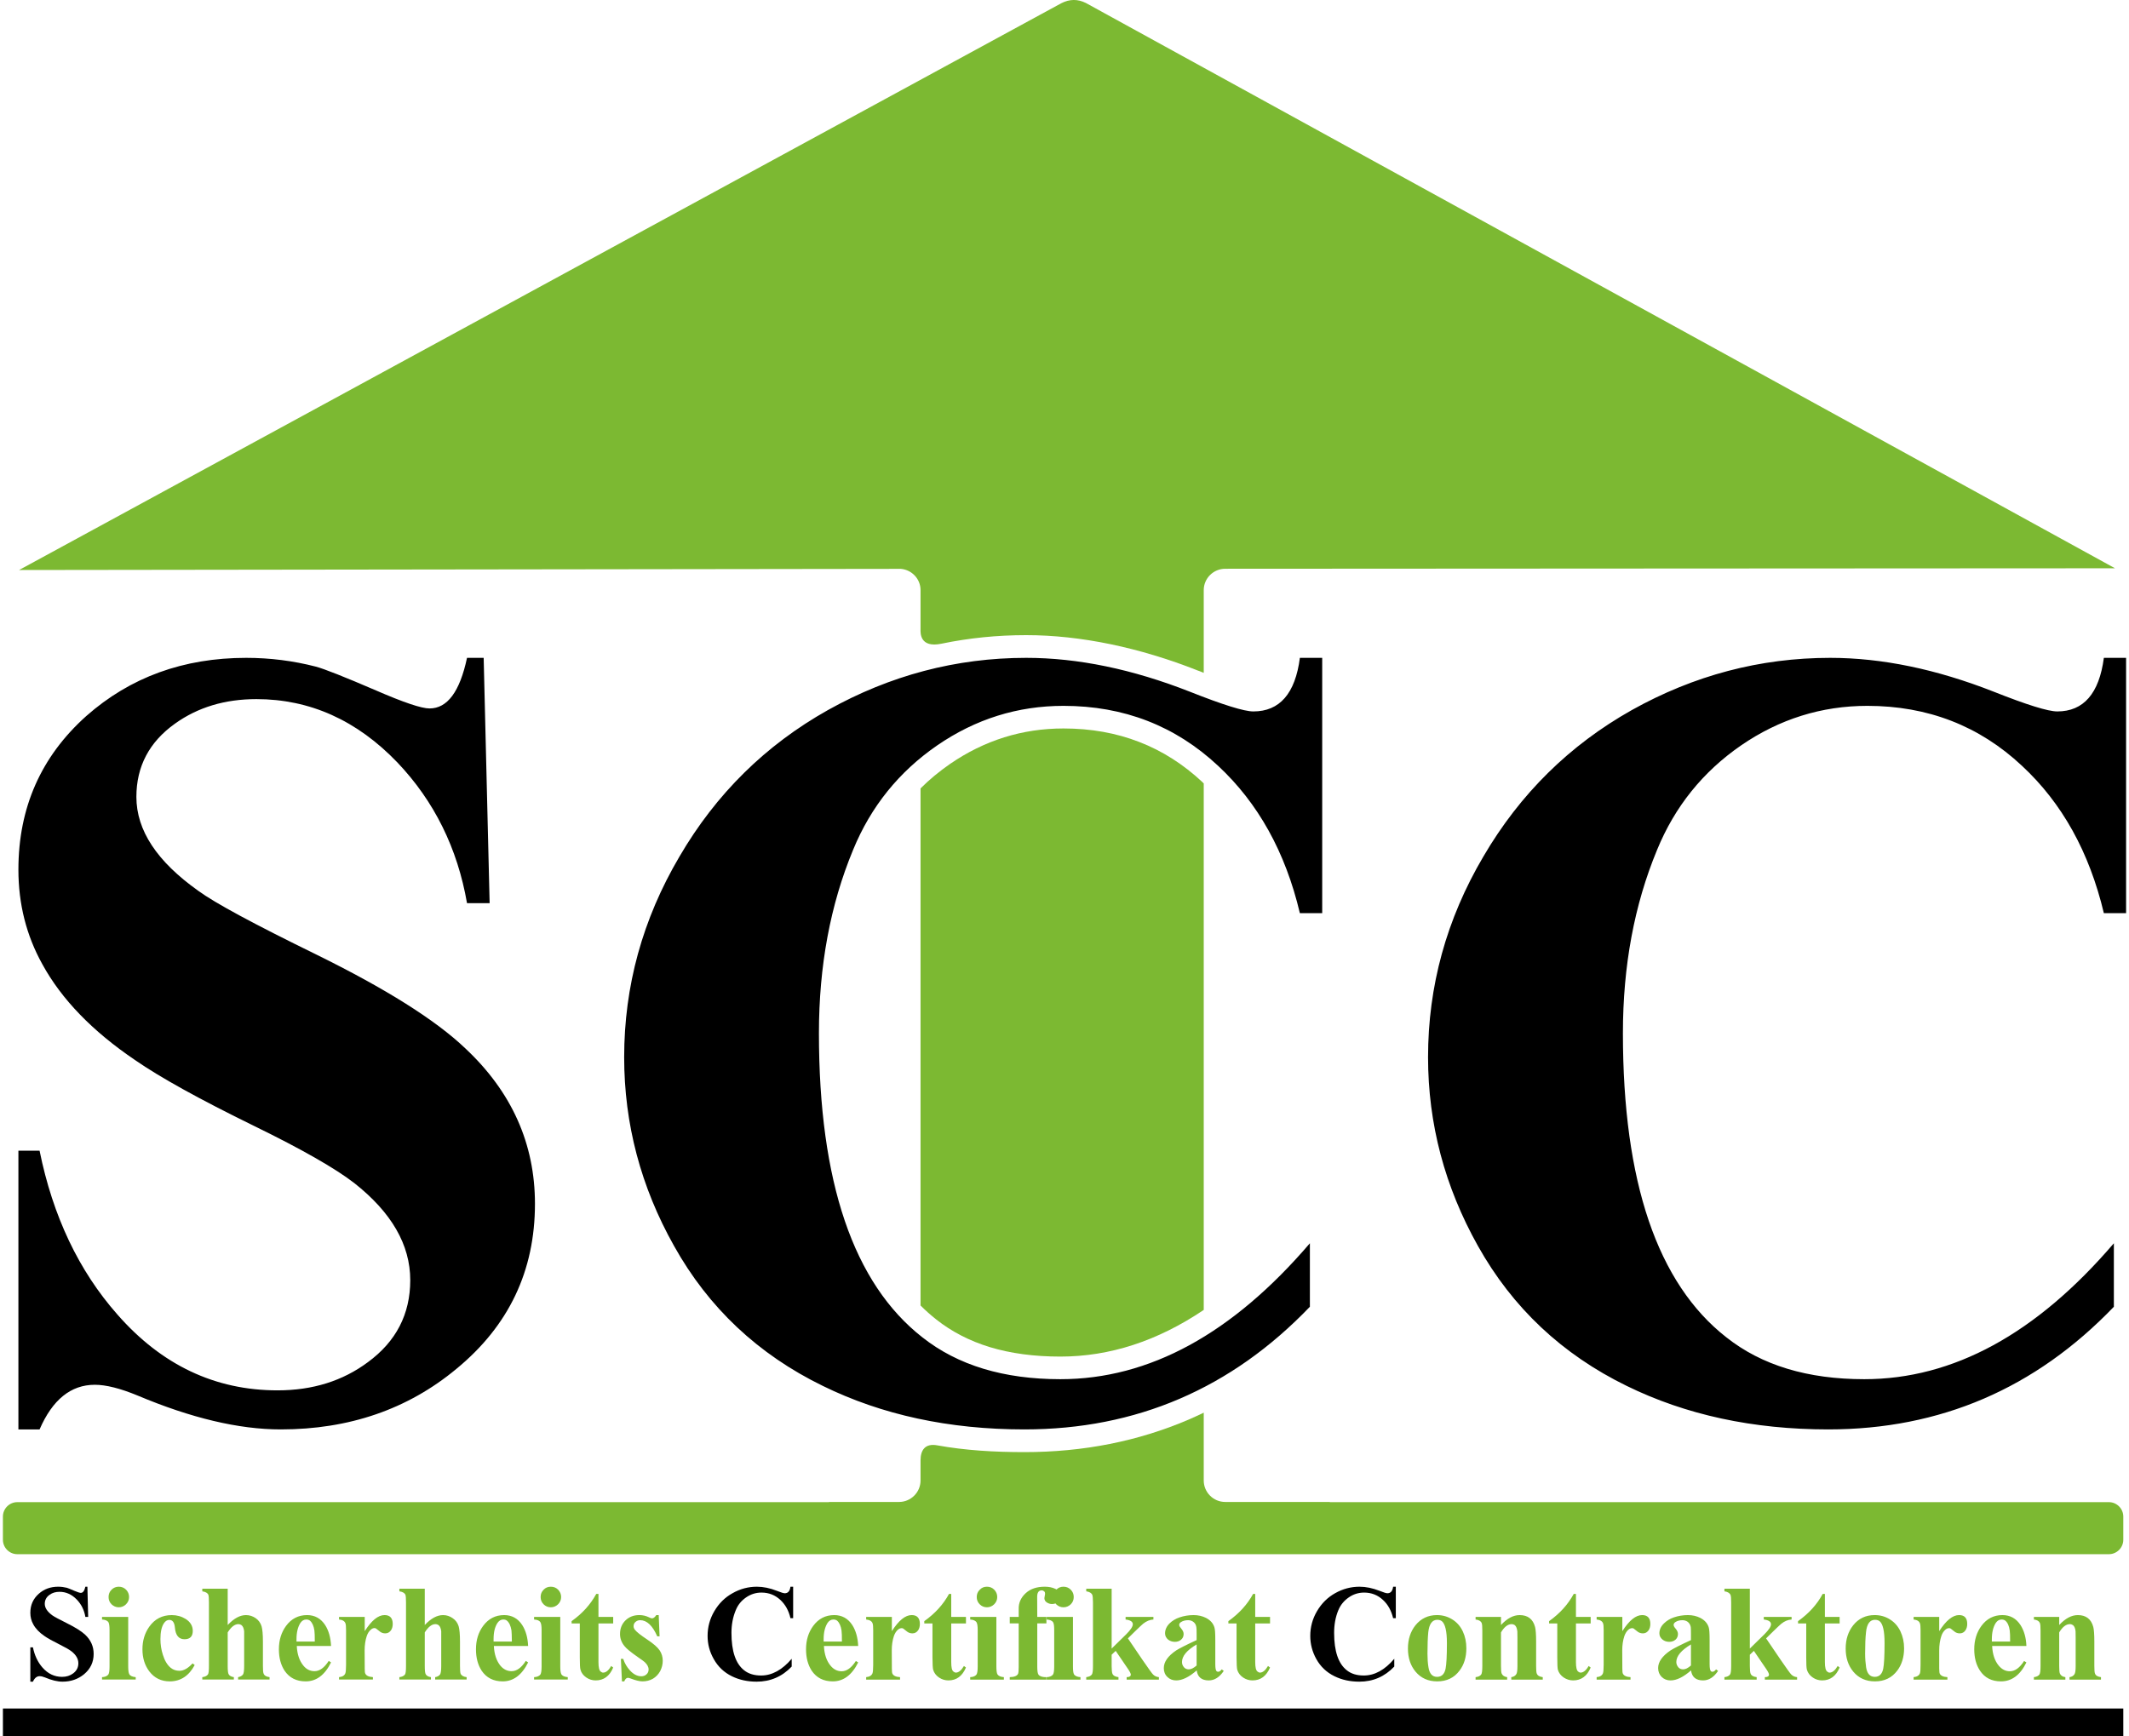
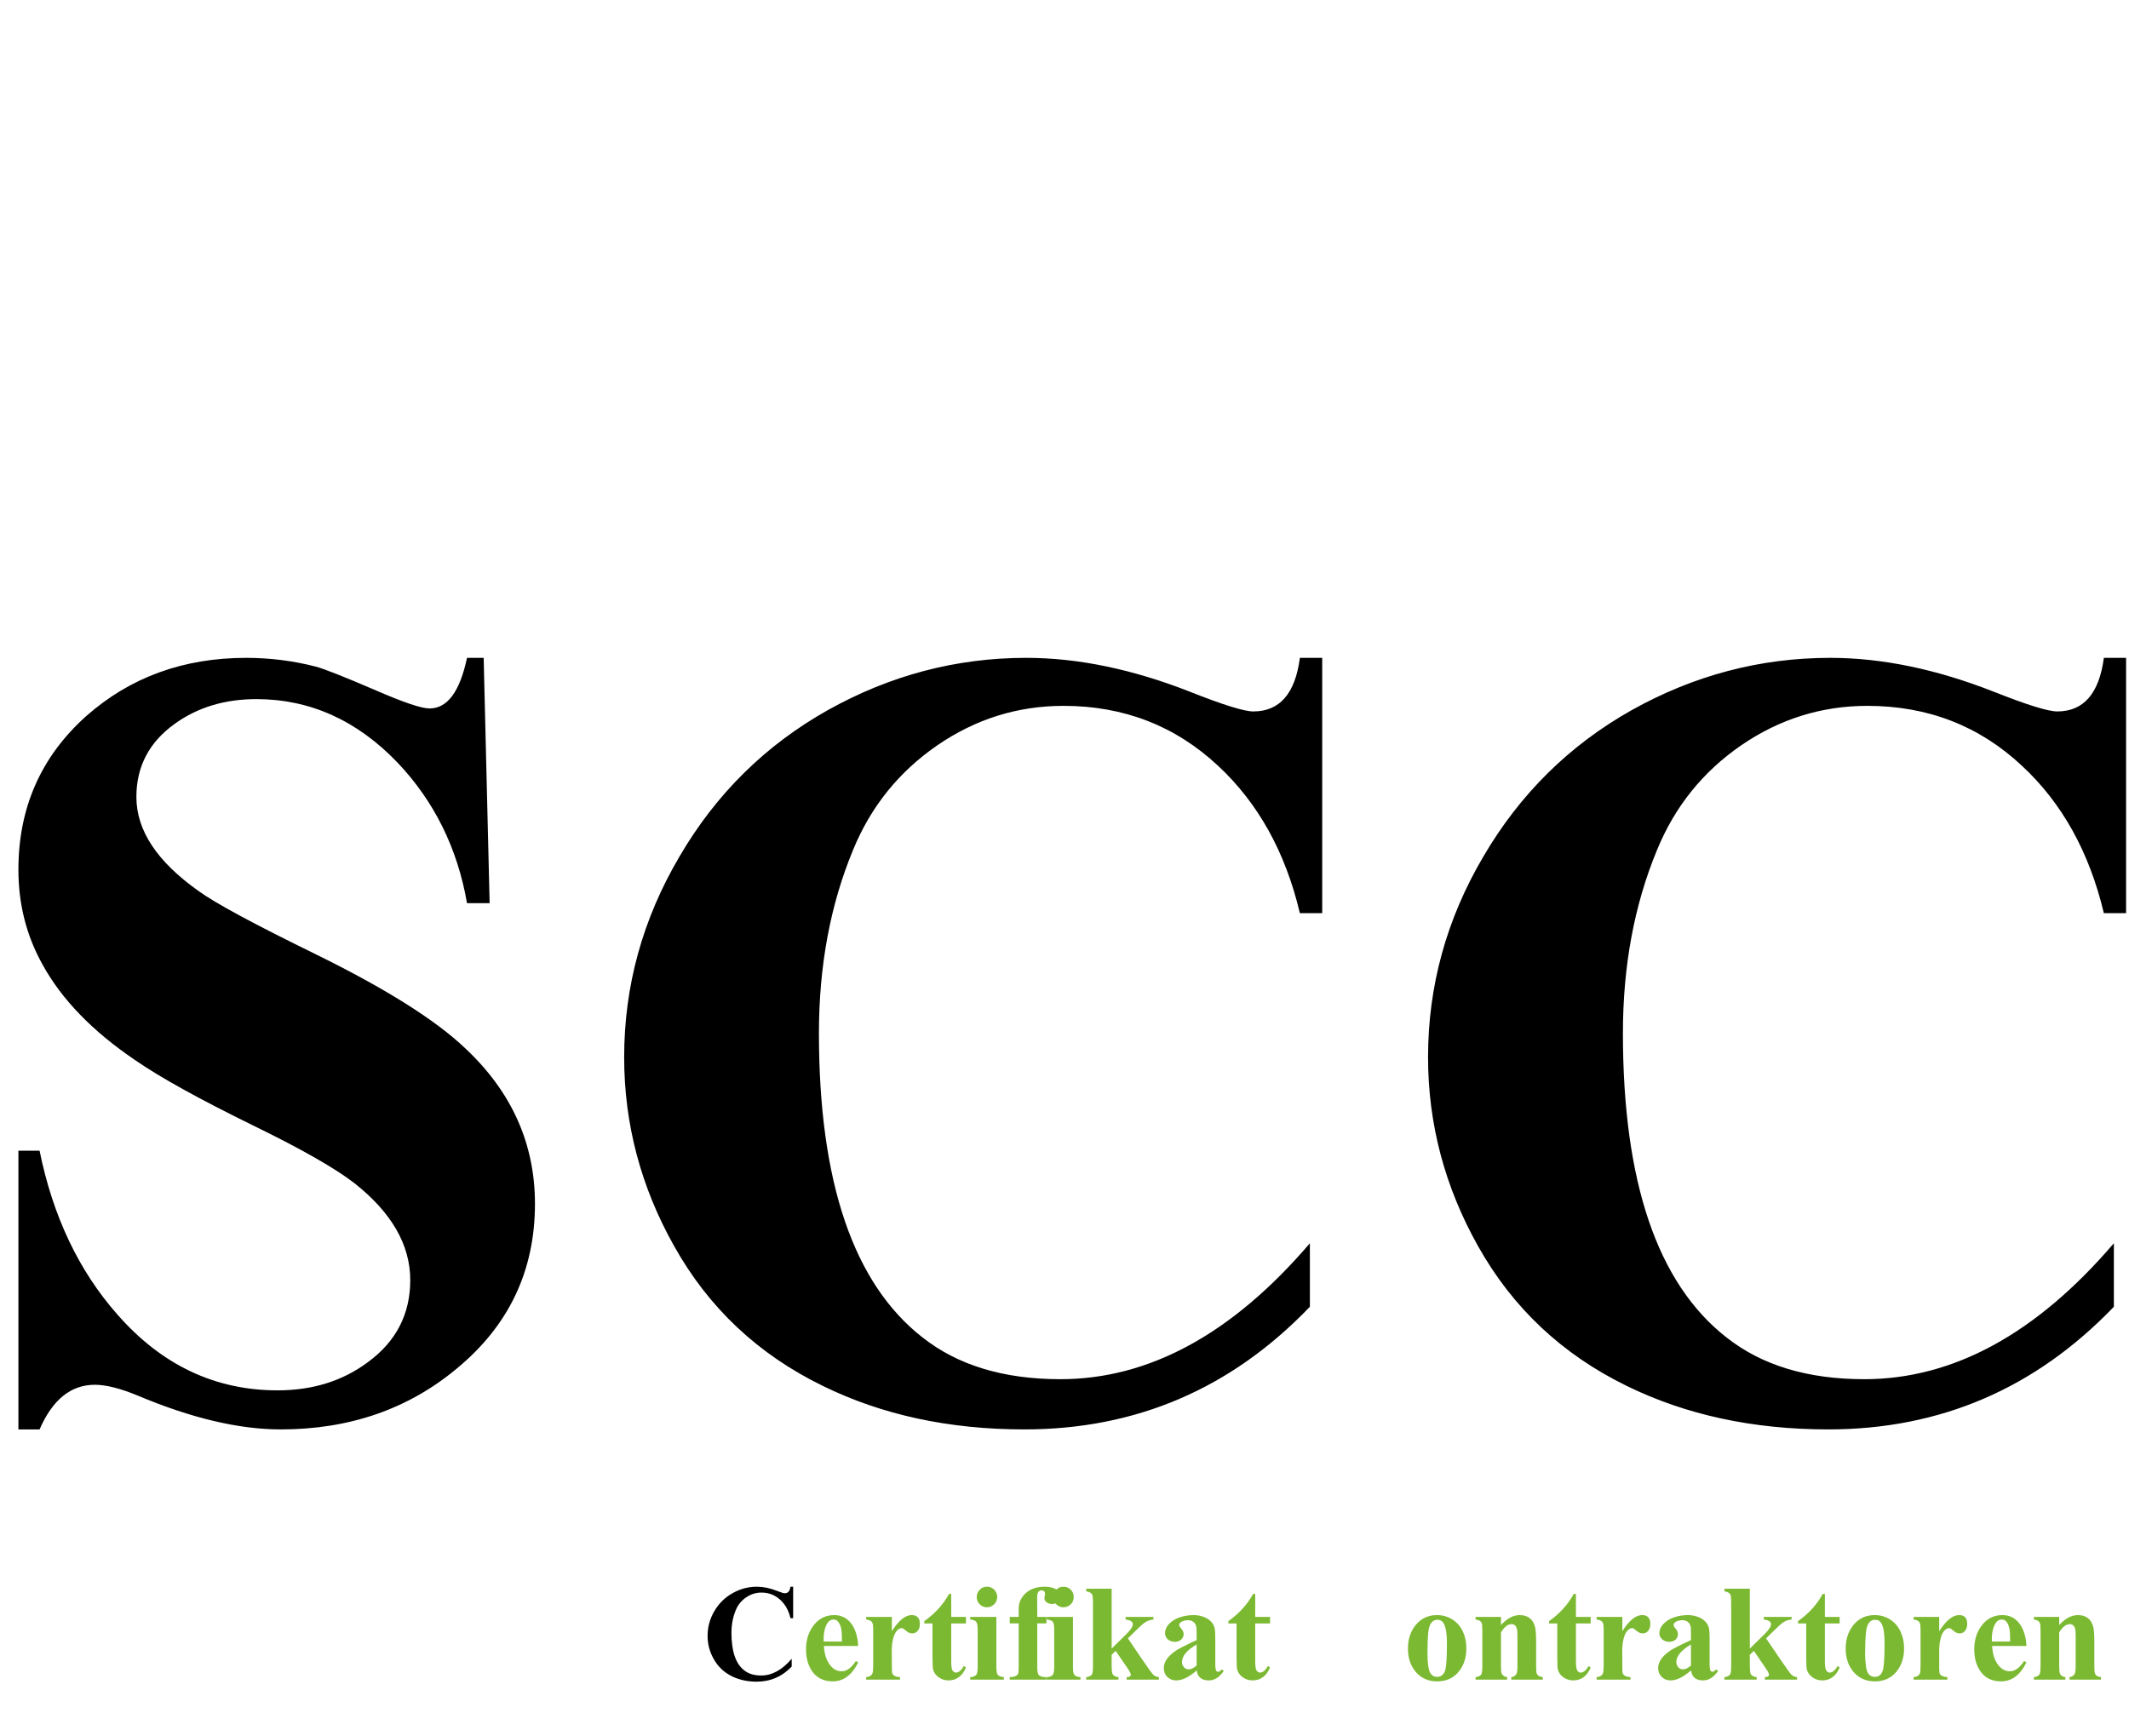
<svg xmlns="http://www.w3.org/2000/svg" xml:space="preserve" width="152px" height="124px" version="1.1" shape-rendering="geometricPrecision" text-rendering="geometricPrecision" image-rendering="optimizeQuality" fill-rule="evenodd" clip-rule="evenodd" viewBox="0 0 22.064 18.049">
  <g id="Ebene_x0020_1">
    <g id="_2924625886400">
-       <path fill="#7CB932" d="M0.15 16.155l21.735 0c0.083,0 0.15,-0.068 0.15,-0.15l0 -0.241c0,-0.082 -0.067,-0.15 -0.15,-0.15l-8.096 0 0 -0.002 -1.087 0c-0.123,0 -0.223,-0.1 -0.223,-0.223l0 -0.705c-0.052,0.025 -0.104,0.049 -0.157,0.072 -0.525,0.225 -1.094,0.338 -1.707,0.338 -0.313,0 -0.615,-0.018 -0.903,-0.07 -0.132,-0.025 -0.176,0.053 -0.176,0.156l0 0.209c0,0.123 -0.101,0.223 -0.223,0.223l-0.728 0 0 0.002 -8.435 0c-0.083,0 -0.15,0.068 -0.15,0.15l0 0.241c0,0.082 0.067,0.15 0.15,0.15zm12.329 -2.539l0 -5.473 -0.011 -0.01 0 -0.001c-0.2,-0.187 -0.419,-0.327 -0.66,-0.42 -0.239,-0.093 -0.501,-0.14 -0.786,-0.14 -0.429,0 -0.822,0.123 -1.18,0.369l0 0c-0.111,0.077 -0.214,0.162 -0.306,0.254l0 5.375c0.052,0.052 0.106,0.1 0.163,0.145l0.001 0.001c0.161,0.127 0.347,0.223 0.557,0.287 0.215,0.065 0.459,0.098 0.732,0.098 0.514,0 1.01,-0.162 1.49,-0.485zm0 -6.622l0 -0.86c0,-0.122 0.1,-0.222 0.223,-0.222 3.078,0 6.163,-0.005 9.247,-0.005l-10.695 -5.876c-0.084,-0.042 -0.169,-0.042 -0.256,0.003l-10.83 5.891 9.164 -0.012c0.114,0.01 0.204,0.105 0.204,0.221l0 0.407c-0.001,0.034 -0.01,0.197 0.217,0.15 0.288,-0.06 0.582,-0.089 0.881,-0.089 0.283,0 0.575,0.032 0.876,0.094 0.298,0.062 0.602,0.153 0.91,0.275l0.001 0c0.02,0.008 0.039,0.016 0.058,0.023z" />
      <g>
-         <path fill="black" fill-rule="nonzero" d="M0.943 17.191c0,0.086 -0.033,0.156 -0.1,0.212 -0.062,0.051 -0.137,0.077 -0.224,0.077 -0.053,0 -0.114,-0.015 -0.182,-0.044 -0.022,-0.009 -0.04,-0.013 -0.055,-0.013 -0.03,0 -0.053,0.019 -0.07,0.057l-0.027 0 0 -0.357 0.027 0c0.017,0.084 0.05,0.154 0.099,0.21 0.057,0.065 0.125,0.097 0.204,0.097 0.045,0 0.083,-0.012 0.115,-0.036 0.036,-0.027 0.054,-0.062 0.054,-0.105 0,-0.046 -0.024,-0.087 -0.071,-0.124 -0.024,-0.019 -0.067,-0.043 -0.127,-0.073 -0.07,-0.035 -0.121,-0.063 -0.152,-0.085 -0.055,-0.037 -0.094,-0.078 -0.118,-0.122 -0.021,-0.037 -0.031,-0.077 -0.031,-0.121 0,-0.08 0.029,-0.145 0.087,-0.197 0.056,-0.05 0.123,-0.074 0.203,-0.074 0.031,0 0.06,0.004 0.089,0.011 0.011,0.003 0.036,0.013 0.077,0.031 0.035,0.015 0.058,0.022 0.068,0.022 0.023,0 0.038,-0.021 0.048,-0.064l0.021 0 0.008 0.314 -0.029 0c-0.012,-0.071 -0.042,-0.131 -0.089,-0.18 -0.052,-0.054 -0.112,-0.081 -0.18,-0.081 -0.04,0 -0.074,0.01 -0.103,0.031 -0.033,0.023 -0.05,0.055 -0.05,0.094 0,0.042 0.027,0.082 0.079,0.12 0.021,0.015 0.072,0.042 0.15,0.081 0.089,0.044 0.152,0.084 0.191,0.12 0.059,0.056 0.088,0.122 0.088,0.199z" />
-         <path fill="#7CB932" fill-rule="nonzero" d="M1.311 16.6c0,0.03 -0.011,0.055 -0.032,0.076 -0.02,0.02 -0.046,0.031 -0.075,0.031 -0.029,0 -0.054,-0.011 -0.075,-0.031 -0.021,-0.021 -0.031,-0.046 -0.031,-0.076 0,-0.03 0.01,-0.055 0.031,-0.076 0.021,-0.021 0.046,-0.031 0.075,-0.031 0.03,0 0.055,0.01 0.076,0.031 0.02,0.021 0.031,0.046 0.031,0.076zm0.069 0.858l-0.35 0 0 -0.025c0.029,-0.001 0.05,-0.01 0.064,-0.025 0.009,-0.011 0.014,-0.039 0.014,-0.085l0 -0.38c0,-0.039 -0.004,-0.066 -0.01,-0.078 -0.011,-0.019 -0.033,-0.029 -0.068,-0.031l0 -0.027 0.272 0 0 0.516c0,0.04 0.004,0.066 0.011,0.079 0.01,0.018 0.032,0.028 0.067,0.031l0 0.025zm0.613 -0.151c-0.06,0.113 -0.147,0.17 -0.259,0.17 -0.088,0 -0.159,-0.034 -0.212,-0.103 -0.048,-0.063 -0.072,-0.14 -0.072,-0.231 0,-0.088 0.023,-0.166 0.07,-0.233 0.057,-0.081 0.135,-0.122 0.235,-0.122 0.053,0 0.102,0.014 0.144,0.04 0.049,0.031 0.074,0.073 0.074,0.124 0,0.058 -0.029,0.087 -0.086,0.087 -0.06,0 -0.093,-0.041 -0.1,-0.123 -0.005,-0.052 -0.024,-0.078 -0.058,-0.078 -0.022,0 -0.041,0.012 -0.056,0.035 -0.024,0.036 -0.036,0.091 -0.036,0.164 0,0.056 0.008,0.11 0.025,0.163 0.019,0.062 0.047,0.108 0.083,0.137 0.025,0.02 0.055,0.03 0.09,0.03 0.044,0 0.089,-0.026 0.136,-0.077l0.022 0.017zm0.778 0.151l-0.327 0 0 -0.025c0.023,-0.004 0.04,-0.013 0.051,-0.028 0.008,-0.012 0.012,-0.041 0.012,-0.088l0 -0.29c0,-0.041 0,-0.065 0,-0.071 -0.004,-0.03 -0.012,-0.051 -0.027,-0.063 -0.01,-0.007 -0.021,-0.011 -0.034,-0.011 -0.037,0 -0.074,0.029 -0.11,0.086l0 0.349c0,0.046 0.003,0.074 0.01,0.086 0.009,0.016 0.027,0.026 0.054,0.03l0 0.025 -0.328 0 0 -0.025c0.027,-0.003 0.046,-0.012 0.058,-0.027 0.008,-0.01 0.011,-0.04 0.011,-0.089l0 -0.66c0,-0.042 -0.002,-0.068 -0.006,-0.08 -0.009,-0.02 -0.03,-0.031 -0.063,-0.036l0 -0.027 0.264 0 0 0.377c0.065,-0.069 0.128,-0.103 0.19,-0.103 0.037,0 0.07,0.011 0.101,0.032 0.03,0.021 0.05,0.049 0.061,0.084 0.009,0.032 0.014,0.084 0.014,0.159l0 0.253c0,0.042 0.002,0.069 0.007,0.08 0.008,0.021 0.029,0.033 0.062,0.037l0 0.025zm0.639 -0.178c-0.065,0.131 -0.152,0.197 -0.264,0.197 -0.096,0 -0.169,-0.037 -0.219,-0.111 -0.039,-0.06 -0.059,-0.134 -0.059,-0.223 0,-0.094 0.025,-0.175 0.074,-0.242 0.055,-0.075 0.128,-0.113 0.219,-0.113 0.08,0 0.143,0.035 0.188,0.104 0.037,0.058 0.057,0.13 0.061,0.217l-0.356 0c0.004,0.086 0.027,0.154 0.069,0.205 0.031,0.038 0.07,0.057 0.115,0.057 0.053,0 0.102,-0.035 0.148,-0.107l0.024 0.016zm-0.169 -0.217c0,-0.055 -0.001,-0.093 -0.004,-0.115 -0.007,-0.048 -0.023,-0.082 -0.046,-0.102 -0.01,-0.008 -0.023,-0.012 -0.039,-0.012 -0.024,0 -0.044,0.012 -0.06,0.035 -0.027,0.042 -0.041,0.098 -0.041,0.17l0 0.024 0.19 0zm0.81 -0.183c0,0.026 -0.006,0.048 -0.018,0.066 -0.015,0.021 -0.034,0.032 -0.059,0.032 -0.022,0 -0.039,-0.006 -0.054,-0.017 -0.014,-0.011 -0.028,-0.022 -0.042,-0.033 -0.004,-0.003 -0.01,-0.005 -0.016,-0.005 -0.013,0 -0.026,0.005 -0.038,0.016 -0.019,0.016 -0.033,0.038 -0.043,0.067 -0.015,0.045 -0.022,0.095 -0.022,0.149l0.001 0.189c0,0.028 0.002,0.044 0.005,0.05 0.01,0.024 0.037,0.036 0.08,0.039l0 0.025 -0.352 0 0 -0.025c0.035,-0.003 0.057,-0.017 0.066,-0.041 0.004,-0.012 0.007,-0.041 0.007,-0.087l0 -0.359c0,-0.037 -0.002,-0.061 -0.006,-0.071 -0.008,-0.024 -0.031,-0.038 -0.067,-0.041l0 -0.027 0.267 0 0 0.148c0.071,-0.111 0.139,-0.167 0.206,-0.167 0.056,0 0.085,0.031 0.085,0.092zm0.768 0.578l-0.327 0 0 -0.025c0.023,-0.004 0.04,-0.013 0.051,-0.028 0.008,-0.012 0.012,-0.041 0.012,-0.088l0 -0.29c0,-0.041 0,-0.065 0,-0.071 -0.004,-0.03 -0.012,-0.051 -0.027,-0.063 -0.01,-0.007 -0.021,-0.011 -0.034,-0.011 -0.037,0 -0.074,0.029 -0.11,0.086l0 0.349c0,0.046 0.003,0.074 0.01,0.086 0.009,0.016 0.027,0.026 0.054,0.03l0 0.025 -0.328 0 0 -0.025c0.027,-0.003 0.046,-0.012 0.058,-0.027 0.008,-0.01 0.011,-0.04 0.011,-0.089l0 -0.66c0,-0.042 -0.002,-0.068 -0.006,-0.08 -0.009,-0.02 -0.03,-0.031 -0.063,-0.036l0 -0.027 0.264 0 0 0.377c0.065,-0.069 0.128,-0.103 0.19,-0.103 0.037,0 0.07,0.011 0.1,0.032 0.031,0.021 0.051,0.049 0.062,0.084 0.009,0.032 0.014,0.084 0.014,0.159l0 0.253c0,0.042 0.002,0.069 0.006,0.08 0.009,0.021 0.03,0.033 0.063,0.037l0 0.025zm0.639 -0.178c-0.065,0.131 -0.153,0.197 -0.264,0.197 -0.096,0 -0.169,-0.037 -0.219,-0.111 -0.039,-0.06 -0.059,-0.134 -0.059,-0.223 0,-0.094 0.025,-0.175 0.074,-0.242 0.055,-0.075 0.128,-0.113 0.219,-0.113 0.08,0 0.143,0.035 0.188,0.104 0.037,0.058 0.057,0.13 0.061,0.217l-0.356 0c0.004,0.086 0.027,0.154 0.068,0.205 0.032,0.038 0.071,0.057 0.116,0.057 0.053,0 0.102,-0.035 0.148,-0.107l0.024 0.016zm-0.169 -0.217c0,-0.055 -0.002,-0.093 -0.004,-0.115 -0.008,-0.048 -0.023,-0.082 -0.047,-0.102 -0.009,-0.008 -0.022,-0.012 -0.039,-0.012 -0.023,0 -0.043,0.012 -0.059,0.035 -0.028,0.042 -0.041,0.098 -0.041,0.17l0 0.024 0.19 0zm0.512 -0.463c0,0.03 -0.011,0.055 -0.032,0.076 -0.021,0.02 -0.046,0.031 -0.075,0.031 -0.03,0 -0.055,-0.011 -0.075,-0.031 -0.021,-0.021 -0.031,-0.046 -0.031,-0.076 0,-0.03 0.01,-0.055 0.031,-0.076 0.02,-0.021 0.045,-0.031 0.075,-0.031 0.03,0 0.055,0.01 0.076,0.031 0.02,0.021 0.031,0.046 0.031,0.076zm0.069 0.858l-0.35 0 0 -0.025c0.029,-0.001 0.05,-0.01 0.064,-0.025 0.009,-0.011 0.014,-0.039 0.014,-0.085l0 -0.38c0,-0.039 -0.004,-0.066 -0.011,-0.078 -0.01,-0.019 -0.032,-0.029 -0.067,-0.031l0 -0.027 0.272 0 0 0.516c0,0.04 0.004,0.066 0.011,0.079 0.01,0.018 0.032,0.028 0.067,0.031l0 0.025zm0.472 -0.125c-0.037,0.089 -0.098,0.134 -0.182,0.134 -0.035,0 -0.068,-0.01 -0.097,-0.03 -0.031,-0.021 -0.052,-0.048 -0.061,-0.082 -0.005,-0.016 -0.007,-0.059 -0.007,-0.128l0 -0.352 -0.085 0 0 -0.024c0.111,-0.079 0.196,-0.173 0.256,-0.283l0.023 0 0 0.239 0.153 0 0 0.068 -0.153 0 0 0.402c0,0.054 0.008,0.087 0.023,0.098 0.009,0.007 0.017,0.011 0.025,0.011 0.03,0 0.058,-0.023 0.084,-0.069l0.021 0.016zm0.515 -0.07c0,0.038 -0.009,0.073 -0.027,0.108 -0.019,0.034 -0.044,0.06 -0.076,0.079 -0.032,0.018 -0.068,0.027 -0.108,0.027 -0.03,0 -0.071,-0.01 -0.123,-0.03 -0.013,-0.005 -0.023,-0.007 -0.028,-0.007 -0.015,0 -0.028,0.012 -0.038,0.037l-0.024 0 -0.011 -0.234 0.024 0c0.015,0.046 0.039,0.086 0.069,0.119 0.037,0.041 0.077,0.062 0.119,0.062 0.021,0 0.039,-0.006 0.053,-0.019 0.015,-0.013 0.023,-0.03 0.023,-0.051 0,-0.027 -0.014,-0.053 -0.041,-0.078 -0.008,-0.007 -0.032,-0.025 -0.073,-0.053 -0.07,-0.049 -0.116,-0.086 -0.137,-0.113 -0.031,-0.038 -0.046,-0.08 -0.046,-0.125 0,-0.058 0.019,-0.105 0.057,-0.142 0.038,-0.037 0.086,-0.055 0.144,-0.055 0.036,0 0.069,0.008 0.102,0.024 0.013,0.007 0.023,0.01 0.03,0.01 0.014,0 0.029,-0.011 0.044,-0.034l0.025 0 0.009 0.221 -0.024 0c-0.049,-0.112 -0.108,-0.168 -0.178,-0.168 -0.018,0 -0.034,0.006 -0.048,0.018 -0.014,0.012 -0.02,0.027 -0.02,0.045 0,0.012 0.004,0.024 0.013,0.036 0.019,0.024 0.062,0.058 0.13,0.103 0.063,0.042 0.106,0.079 0.128,0.112 0.021,0.032 0.032,0.068 0.032,0.108z" />
-       </g>
+         </g>
      <g>
-         <path fill="black" fill-rule="nonzero" d="M14.475 16.82l-0.028 0c-0.019,-0.079 -0.053,-0.141 -0.105,-0.189 -0.054,-0.051 -0.12,-0.077 -0.196,-0.077 -0.059,0 -0.113,0.017 -0.161,0.051 -0.049,0.034 -0.085,0.078 -0.108,0.134 -0.029,0.07 -0.043,0.148 -0.043,0.234 0,0.191 0.044,0.32 0.132,0.389 0.045,0.036 0.103,0.054 0.176,0.054 0.113,0 0.219,-0.058 0.317,-0.174l0 0.081c-0.1,0.105 -0.221,0.157 -0.363,0.157 -0.096,0 -0.182,-0.019 -0.257,-0.056 -0.083,-0.04 -0.146,-0.1 -0.19,-0.179 -0.042,-0.075 -0.063,-0.156 -0.063,-0.241 0,-0.091 0.023,-0.177 0.07,-0.257 0.047,-0.08 0.11,-0.143 0.189,-0.187 0.08,-0.045 0.164,-0.067 0.253,-0.067 0.066,0 0.135,0.014 0.209,0.043 0.042,0.017 0.069,0.025 0.08,0.025 0.034,0 0.054,-0.022 0.06,-0.068l0.028 0 0 0.327z" />
        <path fill="#7CB932" fill-rule="nonzero" d="M15.208 17.133c0,0.092 -0.023,0.169 -0.07,0.231 -0.056,0.076 -0.134,0.113 -0.233,0.113 -0.094,0 -0.169,-0.034 -0.225,-0.101 -0.053,-0.064 -0.079,-0.144 -0.079,-0.24 0,-0.096 0.026,-0.176 0.078,-0.242 0.057,-0.07 0.131,-0.106 0.224,-0.106 0.058,0 0.111,0.015 0.159,0.045 0.048,0.03 0.084,0.071 0.109,0.124 0.025,0.053 0.037,0.112 0.037,0.176zm-0.202 -0.054c0,-0.124 -0.018,-0.2 -0.053,-0.228 -0.012,-0.009 -0.027,-0.014 -0.047,-0.014 -0.053,0 -0.085,0.044 -0.094,0.132 -0.005,0.053 -0.008,0.127 -0.008,0.22 0,0.051 0.003,0.097 0.01,0.14 0.01,0.067 0.04,0.101 0.089,0.101 0.048,0 0.077,-0.028 0.089,-0.084 0.009,-0.044 0.014,-0.133 0.014,-0.267zm0.996 0.38l-0.327 0 0 -0.026c0.024,-0.003 0.042,-0.014 0.052,-0.031 0.008,-0.011 0.012,-0.04 0.012,-0.086l0 -0.289c0,-0.04 -0.001,-0.064 -0.001,-0.07 -0.004,-0.031 -0.012,-0.052 -0.026,-0.064 -0.01,-0.007 -0.022,-0.011 -0.034,-0.011 -0.039,0 -0.076,0.029 -0.11,0.086l0 0.348c0,0.039 0.002,0.065 0.006,0.077 0.009,0.023 0.028,0.036 0.058,0.04l0 0.026 -0.328 0 0 -0.026c0.028,-0.003 0.047,-0.012 0.058,-0.027 0.008,-0.01 0.012,-0.04 0.012,-0.09l0 -0.367c0,-0.041 -0.002,-0.068 -0.007,-0.079 -0.009,-0.02 -0.029,-0.032 -0.063,-0.036l0 -0.027 0.264 0 0 0.084c0.064,-0.069 0.128,-0.103 0.194,-0.103 0.084,0 0.138,0.041 0.16,0.123 0.007,0.027 0.011,0.078 0.011,0.152l0 0.253c0,0.042 0.002,0.069 0.007,0.08 0.008,0.021 0.029,0.033 0.062,0.037l0 0.026zm0.498 -0.126c-0.037,0.089 -0.098,0.134 -0.182,0.134 -0.035,0 -0.068,-0.01 -0.098,-0.03 -0.031,-0.021 -0.051,-0.048 -0.061,-0.081 -0.004,-0.017 -0.006,-0.06 -0.006,-0.129l0 -0.352 -0.085 0 0 -0.024c0.111,-0.079 0.196,-0.173 0.256,-0.283l0.023 0 0 0.239 0.153 0 0 0.068 -0.153 0 0 0.402c0,0.054 0.008,0.087 0.023,0.098 0.009,0.007 0.017,0.011 0.024,0.011 0.03,0 0.059,-0.023 0.085,-0.069l0.021 0.016zm0.62 -0.453c0,0.026 -0.006,0.048 -0.018,0.066 -0.015,0.021 -0.034,0.032 -0.059,0.032 -0.021,0 -0.039,-0.006 -0.054,-0.017 -0.014,-0.011 -0.028,-0.022 -0.042,-0.033 -0.004,-0.003 -0.01,-0.004 -0.016,-0.004 -0.013,0 -0.026,0.005 -0.038,0.015 -0.019,0.016 -0.033,0.039 -0.043,0.067 -0.015,0.045 -0.022,0.095 -0.022,0.149l0.001 0.189c0,0.028 0.002,0.045 0.005,0.051 0.01,0.023 0.037,0.036 0.08,0.038l0 0.026 -0.352 0 0 -0.026c0.035,-0.003 0.057,-0.017 0.066,-0.041 0.004,-0.012 0.007,-0.041 0.007,-0.087l0 -0.359c0,-0.037 -0.002,-0.061 -0.006,-0.071 -0.008,-0.024 -0.031,-0.037 -0.067,-0.041l0 -0.027 0.267 0 0 0.148c0.071,-0.111 0.139,-0.167 0.206,-0.167 0.056,0 0.085,0.031 0.085,0.092zm0.704 0.488c-0.044,0.066 -0.096,0.099 -0.156,0.099 -0.074,0 -0.116,-0.035 -0.125,-0.104 -0.079,0.069 -0.15,0.104 -0.213,0.104 -0.037,0 -0.067,-0.012 -0.092,-0.036 -0.024,-0.024 -0.037,-0.055 -0.037,-0.092 0,-0.065 0.043,-0.126 0.129,-0.184 0.033,-0.021 0.103,-0.057 0.212,-0.107l0 -0.066c0,-0.039 -0.001,-0.062 -0.002,-0.07 -0.005,-0.026 -0.017,-0.044 -0.036,-0.057 -0.015,-0.009 -0.032,-0.014 -0.05,-0.014 -0.03,0 -0.055,0.007 -0.074,0.02 -0.012,0.008 -0.018,0.018 -0.018,0.029 0,0.01 0.006,0.022 0.019,0.037 0.017,0.019 0.026,0.039 0.026,0.057 0,0.025 -0.009,0.045 -0.026,0.06 -0.018,0.015 -0.04,0.022 -0.065,0.022 -0.026,0 -0.05,-0.008 -0.069,-0.023 -0.022,-0.018 -0.033,-0.039 -0.033,-0.065 0,-0.038 0.016,-0.074 0.049,-0.105 0.027,-0.026 0.06,-0.047 0.101,-0.061 0.047,-0.016 0.096,-0.024 0.147,-0.024 0.047,0 0.09,0.01 0.128,0.029 0.044,0.023 0.073,0.054 0.087,0.096 0.007,0.019 0.01,0.063 0.01,0.134l0 0.252c0,0.041 0.005,0.065 0.014,0.073 0.005,0.003 0.01,0.005 0.016,0.005 0.012,0 0.024,-0.008 0.037,-0.025l0.021 0.016zm-0.282 -0.056l0 -0.219c-0.101,0.061 -0.152,0.121 -0.152,0.183 0,0.021 0.008,0.04 0.023,0.057 0.011,0.012 0.028,0.019 0.048,0.019 0.024,0 0.05,-0.013 0.081,-0.04zm1.103 0.147l-0.335 0 0 -0.026c0.029,0 0.043,-0.009 0.043,-0.027 0,-0.01 -0.01,-0.03 -0.029,-0.058l-0.128 -0.188 -0.042 0.04 0 0.117c0,0.042 0.003,0.068 0.008,0.08 0.008,0.02 0.029,0.032 0.063,0.036l0 0.026 -0.335 0 0 -0.026c0.028,-0.003 0.047,-0.012 0.058,-0.027 0.008,-0.01 0.012,-0.04 0.012,-0.089l0 -0.66c0,-0.042 -0.002,-0.068 -0.007,-0.079 -0.009,-0.02 -0.03,-0.032 -0.063,-0.037l0 -0.027 0.264 0 0 0.622 0.151 -0.148c0.046,-0.046 0.069,-0.08 0.069,-0.105 0,-0.026 -0.025,-0.043 -0.075,-0.049l0 -0.027 0.289 0 0 0.027c-0.036,0.002 -0.072,0.016 -0.107,0.044 -0.011,0.009 -0.04,0.036 -0.087,0.082l-0.071 0.07 0.152 0.224c0.063,0.091 0.099,0.142 0.11,0.152 0.016,0.016 0.036,0.025 0.06,0.027l0 0.026zm0.442 -0.126c-0.037,0.089 -0.098,0.134 -0.182,0.134 -0.035,0 -0.068,-0.01 -0.097,-0.03 -0.031,-0.021 -0.051,-0.048 -0.061,-0.081 -0.005,-0.017 -0.007,-0.06 -0.007,-0.129l0 -0.352 -0.085 0 0 -0.024c0.111,-0.079 0.197,-0.173 0.256,-0.283l0.023 0 0 0.239 0.153 0 0 0.068 -0.153 0 0 0.402c0,0.054 0.008,0.087 0.024,0.098 0.008,0.007 0.016,0.011 0.024,0.011 0.03,0 0.058,-0.023 0.085,-0.069l0.02 0.016zm0.67 -0.2c0,0.092 -0.024,0.169 -0.07,0.231 -0.057,0.076 -0.134,0.113 -0.233,0.113 -0.094,0 -0.169,-0.034 -0.225,-0.101 -0.053,-0.064 -0.079,-0.144 -0.079,-0.24 0,-0.096 0.026,-0.176 0.078,-0.242 0.056,-0.07 0.13,-0.106 0.223,-0.106 0.059,0 0.112,0.015 0.159,0.045 0.048,0.03 0.084,0.071 0.109,0.124 0.025,0.053 0.038,0.112 0.038,0.176zm-0.203 -0.054c0,-0.124 -0.017,-0.2 -0.052,-0.228 -0.012,-0.009 -0.028,-0.014 -0.048,-0.014 -0.053,0 -0.085,0.044 -0.093,0.132 -0.006,0.053 -0.009,0.127 -0.009,0.22 0,0.051 0.004,0.097 0.01,0.14 0.01,0.067 0.04,0.101 0.09,0.101 0.047,0 0.076,-0.028 0.088,-0.084 0.009,-0.044 0.014,-0.133 0.014,-0.267zm0.859 -0.199c0,0.026 -0.006,0.048 -0.018,0.066 -0.014,0.021 -0.034,0.032 -0.059,0.032 -0.021,0 -0.039,-0.006 -0.053,-0.017 -0.014,-0.011 -0.029,-0.022 -0.042,-0.033 -0.005,-0.003 -0.01,-0.004 -0.016,-0.004 -0.014,0 -0.026,0.005 -0.038,0.015 -0.019,0.016 -0.034,0.039 -0.043,0.067 -0.015,0.045 -0.022,0.095 -0.022,0.149l0 0.189c0.001,0.028 0.002,0.045 0.005,0.051 0.01,0.023 0.037,0.036 0.08,0.038l0 0.026 -0.351 0 0 -0.026c0.035,-0.003 0.057,-0.017 0.066,-0.041 0.004,-0.012 0.006,-0.041 0.006,-0.087l0 -0.359c0,-0.037 -0.002,-0.061 -0.006,-0.071 -0.008,-0.024 -0.03,-0.037 -0.066,-0.041l0 -0.027 0.266 0 0 0.148c0.071,-0.111 0.14,-0.167 0.206,-0.167 0.057,0 0.085,0.031 0.085,0.092zm0.615 0.4c-0.064,0.131 -0.152,0.197 -0.264,0.197 -0.096,0 -0.169,-0.037 -0.218,-0.111 -0.04,-0.06 -0.06,-0.134 -0.06,-0.223 0,-0.094 0.025,-0.175 0.074,-0.242 0.055,-0.075 0.128,-0.113 0.219,-0.113 0.081,0 0.143,0.035 0.188,0.104 0.037,0.058 0.058,0.131 0.061,0.217l-0.356 0c0.004,0.086 0.027,0.155 0.069,0.205 0.032,0.038 0.07,0.058 0.115,0.058 0.053,0 0.103,-0.036 0.148,-0.107l0.024 0.015zm-0.169 -0.217c0,-0.055 -0.001,-0.093 -0.004,-0.114 -0.007,-0.049 -0.022,-0.083 -0.046,-0.103 -0.01,-0.008 -0.023,-0.012 -0.039,-0.012 -0.024,0 -0.044,0.012 -0.06,0.035 -0.027,0.042 -0.041,0.099 -0.041,0.17l0 0.024 0.19 0zm0.944 0.396l-0.327 0 0 -0.026c0.024,-0.003 0.042,-0.014 0.052,-0.031 0.008,-0.011 0.012,-0.04 0.012,-0.086l0 -0.289c0,-0.04 -0.001,-0.064 -0.001,-0.07 -0.003,-0.031 -0.012,-0.052 -0.026,-0.064 -0.01,-0.007 -0.021,-0.011 -0.033,-0.011 -0.04,0 -0.077,0.029 -0.111,0.086l0 0.348c0,0.039 0.002,0.065 0.006,0.077 0.009,0.023 0.028,0.036 0.058,0.04l0 0.026 -0.327 0 0 -0.026c0.027,-0.003 0.046,-0.012 0.057,-0.027 0.008,-0.01 0.012,-0.04 0.012,-0.09l0 -0.367c0,-0.041 -0.002,-0.068 -0.007,-0.079 -0.009,-0.02 -0.029,-0.032 -0.062,-0.036l0 -0.027 0.263 0 0 0.084c0.064,-0.069 0.128,-0.103 0.194,-0.103 0.084,0 0.138,0.041 0.16,0.123 0.007,0.027 0.011,0.078 0.011,0.152l0 0.253c0,0.042 0.002,0.069 0.007,0.08 0.008,0.021 0.029,0.033 0.062,0.037l0 0.026z" />
      </g>
      <g>
        <path fill="black" fill-rule="nonzero" d="M8.212 16.82l-0.028 0c-0.018,-0.079 -0.053,-0.141 -0.104,-0.189 -0.055,-0.051 -0.12,-0.077 -0.197,-0.077 -0.059,0 -0.112,0.017 -0.161,0.051 -0.049,0.034 -0.085,0.078 -0.107,0.134 -0.029,0.07 -0.044,0.148 -0.044,0.234 0,0.191 0.044,0.32 0.132,0.389 0.045,0.036 0.104,0.054 0.176,0.054 0.113,0 0.219,-0.058 0.318,-0.174l0 0.081c-0.1,0.105 -0.222,0.157 -0.364,0.157 -0.096,0 -0.182,-0.019 -0.257,-0.056 -0.082,-0.04 -0.145,-0.1 -0.189,-0.179 -0.043,-0.075 -0.064,-0.156 -0.064,-0.241 0,-0.091 0.023,-0.177 0.07,-0.257 0.047,-0.08 0.11,-0.143 0.19,-0.187 0.079,-0.045 0.163,-0.067 0.252,-0.067 0.066,0 0.136,0.014 0.209,0.043 0.042,0.017 0.069,0.025 0.081,0.025 0.033,0 0.053,-0.022 0.059,-0.068l0.028 0 0 0.327z" />
        <path fill="#7CB932" fill-rule="nonzero" d="M8.888 17.28c-0.065,0.131 -0.153,0.197 -0.264,0.197 -0.096,0 -0.169,-0.037 -0.219,-0.111 -0.039,-0.06 -0.059,-0.134 -0.059,-0.223 0,-0.094 0.025,-0.175 0.074,-0.242 0.055,-0.075 0.128,-0.113 0.219,-0.113 0.08,0 0.143,0.035 0.188,0.104 0.037,0.058 0.057,0.131 0.061,0.217l-0.356 0c0.004,0.086 0.027,0.155 0.069,0.205 0.031,0.038 0.07,0.058 0.115,0.058 0.053,0 0.102,-0.036 0.148,-0.107l0.024 0.015zm-0.169 -0.217c0,-0.055 -0.001,-0.093 -0.004,-0.114 -0.007,-0.049 -0.023,-0.083 -0.046,-0.103 -0.01,-0.008 -0.023,-0.012 -0.039,-0.012 -0.024,0 -0.044,0.012 -0.06,0.035 -0.027,0.042 -0.041,0.099 -0.041,0.17l0 0.024 0.19 0zm0.81 -0.183c0,0.026 -0.006,0.048 -0.018,0.066 -0.015,0.021 -0.034,0.032 -0.059,0.032 -0.021,0 -0.039,-0.006 -0.054,-0.017 -0.014,-0.011 -0.028,-0.022 -0.042,-0.033 -0.004,-0.003 -0.01,-0.004 -0.016,-0.004 -0.013,0 -0.026,0.005 -0.038,0.015 -0.019,0.016 -0.033,0.039 -0.043,0.067 -0.015,0.045 -0.022,0.095 -0.022,0.149l0.001 0.189c0,0.028 0.002,0.045 0.005,0.051 0.01,0.023 0.037,0.036 0.08,0.038l0 0.026 -0.352 0 0 -0.026c0.035,-0.003 0.057,-0.017 0.066,-0.041 0.004,-0.012 0.007,-0.041 0.007,-0.087l0 -0.359c0,-0.037 -0.002,-0.061 -0.006,-0.071 -0.008,-0.024 -0.031,-0.037 -0.067,-0.041l0 -0.027 0.267 0 0 0.148c0.071,-0.111 0.139,-0.167 0.206,-0.167 0.056,0 0.085,0.031 0.085,0.092zm0.479 0.453c-0.038,0.089 -0.098,0.134 -0.182,0.134 -0.036,0 -0.068,-0.01 -0.098,-0.03 -0.031,-0.021 -0.051,-0.048 -0.061,-0.081 -0.004,-0.017 -0.007,-0.06 -0.007,-0.129l0 -0.352 -0.085 0 0 -0.024c0.111,-0.079 0.197,-0.173 0.257,-0.283l0.023 0 0 0.239 0.153 0 0 0.068 -0.153 0 0 0.402c0,0.054 0.007,0.087 0.023,0.098 0.009,0.007 0.017,0.011 0.024,0.011 0.03,0 0.058,-0.023 0.085,-0.069l0.021 0.016zm0.325 -0.733c0,0.03 -0.011,0.055 -0.032,0.076 -0.021,0.02 -0.046,0.031 -0.075,0.031 -0.03,0 -0.055,-0.011 -0.075,-0.031 -0.021,-0.021 -0.031,-0.046 -0.031,-0.076 0,-0.029 0.01,-0.055 0.031,-0.075 0.02,-0.022 0.045,-0.032 0.075,-0.032 0.03,0 0.055,0.01 0.076,0.031 0.02,0.021 0.031,0.046 0.031,0.076zm0.069 0.859l-0.35 0 0 -0.026c0.029,-0.001 0.05,-0.009 0.064,-0.025 0.009,-0.011 0.014,-0.039 0.014,-0.085l0 -0.379c0,-0.04 -0.004,-0.066 -0.011,-0.079 -0.01,-0.018 -0.033,-0.029 -0.067,-0.031l0 -0.027 0.272 0 0 0.516c0,0.04 0.004,0.066 0.01,0.079 0.011,0.018 0.033,0.029 0.068,0.031l0 0.026zm0.593 -0.863c0,0.024 -0.01,0.043 -0.03,0.057 -0.018,0.013 -0.039,0.02 -0.064,0.02 -0.019,0 -0.036,-0.006 -0.052,-0.016 -0.017,-0.011 -0.026,-0.026 -0.026,-0.045 0,-0.005 0.002,-0.014 0.004,-0.026 0.002,-0.008 0.003,-0.016 0.003,-0.022 0,-0.01 -0.003,-0.017 -0.008,-0.022 -0.008,-0.007 -0.017,-0.011 -0.027,-0.011 -0.032,0 -0.048,0.024 -0.047,0.071l0.001 0.205 0.095 0 0 0.067 -0.095 0 0 0.453c0,0.044 0.005,0.071 0.014,0.082 0.015,0.017 0.042,0.025 0.081,0.024l0 0.026 -0.381 0 0 -0.026c0.048,-0.001 0.077,-0.013 0.087,-0.036 0.004,-0.012 0.006,-0.035 0.006,-0.07l0 -0.453 -0.093 0 0 -0.067 0.093 0 0 -0.048 0 -0.033c-0.002,-0.065 0.023,-0.12 0.073,-0.166 0.049,-0.045 0.115,-0.067 0.198,-0.067 0.041,0 0.076,0.007 0.107,0.021 0.04,0.018 0.061,0.045 0.061,0.082zm0.133 0.004c0,0.03 -0.01,0.055 -0.031,0.076 -0.021,0.02 -0.046,0.031 -0.076,0.031 -0.029,0 -0.054,-0.011 -0.075,-0.031 -0.02,-0.021 -0.031,-0.046 -0.031,-0.076 0,-0.029 0.011,-0.055 0.031,-0.075 0.021,-0.022 0.046,-0.032 0.075,-0.032 0.03,0 0.055,0.01 0.076,0.031 0.021,0.021 0.031,0.046 0.031,0.076zm0.07 0.859l-0.351 0 0 -0.026c0.029,-0.001 0.05,-0.009 0.064,-0.025 0.009,-0.011 0.014,-0.039 0.014,-0.085l0 -0.379c0,-0.04 -0.003,-0.066 -0.01,-0.079 -0.01,-0.018 -0.033,-0.029 -0.068,-0.031l0 -0.027 0.273 0 0 0.516c0,0.04 0.003,0.066 0.01,0.079 0.01,0.018 0.033,0.029 0.068,0.031l0 0.026zm0.815 0l-0.335 0 0 -0.026c0.029,0 0.043,-0.009 0.043,-0.027 0,-0.01 -0.01,-0.03 -0.029,-0.058l-0.128 -0.188 -0.042 0.04 0 0.117c0,0.042 0.003,0.068 0.008,0.08 0.008,0.02 0.029,0.032 0.063,0.036l0 0.026 -0.335 0 0 -0.026c0.027,-0.003 0.047,-0.012 0.058,-0.027 0.008,-0.01 0.012,-0.04 0.012,-0.089l0 -0.66c0,-0.042 -0.003,-0.068 -0.007,-0.079 -0.009,-0.02 -0.03,-0.032 -0.063,-0.037l0 -0.027 0.264 0 0 0.622 0.151 -0.148c0.046,-0.046 0.069,-0.08 0.069,-0.105 0,-0.026 -0.025,-0.043 -0.075,-0.049l0 -0.027 0.289 0 0 0.027c-0.036,0.002 -0.072,0.016 -0.107,0.044 -0.011,0.009 -0.04,0.036 -0.087,0.082l-0.071 0.07 0.152 0.224c0.063,0.091 0.099,0.142 0.11,0.152 0.016,0.016 0.036,0.025 0.06,0.027l0 0.026zm0.674 -0.091c-0.044,0.066 -0.096,0.099 -0.156,0.099 -0.074,0 -0.116,-0.035 -0.125,-0.104 -0.079,0.069 -0.15,0.104 -0.213,0.104 -0.037,0 -0.068,-0.012 -0.092,-0.036 -0.025,-0.024 -0.037,-0.055 -0.037,-0.092 0,-0.065 0.043,-0.126 0.129,-0.184 0.033,-0.021 0.103,-0.057 0.212,-0.107l0 -0.066c0,-0.039 -0.001,-0.062 -0.003,-0.07 -0.004,-0.026 -0.016,-0.044 -0.036,-0.057 -0.014,-0.009 -0.031,-0.014 -0.049,-0.014 -0.03,0 -0.055,0.007 -0.075,0.02 -0.012,0.008 -0.018,0.018 -0.018,0.029 0,0.01 0.007,0.022 0.02,0.037 0.017,0.019 0.026,0.039 0.026,0.057 0,0.025 -0.009,0.045 -0.027,0.06 -0.017,0.015 -0.039,0.022 -0.064,0.022 -0.027,0 -0.05,-0.008 -0.07,-0.023 -0.021,-0.018 -0.032,-0.039 -0.032,-0.065 0,-0.038 0.016,-0.074 0.048,-0.105 0.027,-0.026 0.061,-0.047 0.102,-0.061 0.047,-0.016 0.096,-0.024 0.147,-0.024 0.047,0 0.09,0.01 0.128,0.029 0.044,0.023 0.073,0.054 0.087,0.096 0.007,0.019 0.01,0.063 0.01,0.134l0 0.252c0,0.041 0.005,0.065 0.014,0.073 0.005,0.003 0.01,0.005 0.016,0.005 0.012,0 0.024,-0.008 0.037,-0.025l0.021 0.016zm-0.282 -0.056l0 -0.219c-0.102,0.061 -0.152,0.121 -0.152,0.183 0,0.021 0.007,0.04 0.023,0.057 0.011,0.012 0.027,0.019 0.048,0.019 0.023,0 0.05,-0.013 0.081,-0.04zm0.763 0.021c-0.038,0.089 -0.098,0.134 -0.182,0.134 -0.036,0 -0.068,-0.01 -0.098,-0.03 -0.031,-0.021 -0.051,-0.048 -0.061,-0.081 -0.004,-0.017 -0.007,-0.06 -0.007,-0.129l0 -0.352 -0.085 0 0 -0.024c0.111,-0.079 0.197,-0.173 0.257,-0.283l0.022 0 0 0.239 0.154 0 0 0.068 -0.154 0 0 0.402c0,0.054 0.008,0.087 0.024,0.098 0.009,0.007 0.017,0.011 0.024,0.011 0.03,0 0.058,-0.023 0.085,-0.069l0.021 0.016z" />
      </g>
-       <polygon fill="black" points="0,18.049 22.035,18.049 22.035,17.759 0,17.759 " />
      <path fill="black" fill-rule="nonzero" d="M5.529 12.513c0,0.697 -0.272,1.269 -0.818,1.717 -0.505,0.419 -1.114,0.628 -1.824,0.628 -0.436,0 -0.931,-0.118 -1.487,-0.352 -0.181,-0.075 -0.329,-0.112 -0.445,-0.112 -0.249,0 -0.44,0.155 -0.574,0.464l-0.22 0 0 -2.897 0.22 0c0.138,0.681 0.408,1.249 0.809,1.703 0.461,0.526 1.016,0.788 1.664,0.788 0.365,0 0.677,-0.098 0.939,-0.293 0.293,-0.215 0.44,-0.499 0.44,-0.852 0,-0.369 -0.195,-0.705 -0.582,-1.01 -0.195,-0.151 -0.542,-0.35 -1.04,-0.593 -0.568,-0.278 -0.979,-0.506 -1.236,-0.684 -0.445,-0.301 -0.767,-0.634 -0.966,-0.999 -0.165,-0.297 -0.248,-0.624 -0.248,-0.981 0,-0.645 0.235,-1.176 0.705,-1.597 0.457,-0.404 1.011,-0.605 1.662,-0.605 0.249,0 0.49,0.031 0.723,0.091 0.087,0.023 0.297,0.106 0.629,0.249 0.285,0.124 0.47,0.186 0.553,0.186 0.186,0 0.315,-0.174 0.39,-0.526l0.173 0 0.062 2.55 -0.235 0c-0.099,-0.57 -0.34,-1.059 -0.723,-1.462 -0.421,-0.439 -0.91,-0.659 -1.466,-0.659 -0.327,0 -0.609,0.085 -0.846,0.255 -0.268,0.191 -0.401,0.446 -0.401,0.761 0,0.348 0.214,0.672 0.644,0.977 0.172,0.126 0.58,0.346 1.224,0.661 0.721,0.355 1.24,0.68 1.551,0.977 0.482,0.452 0.723,0.991 0.723,1.615zm8.181 -3.021l-0.232 0c-0.15,-0.635 -0.434,-1.145 -0.85,-1.532 -0.444,-0.415 -0.98,-0.623 -1.606,-0.623 -0.477,0 -0.914,0.137 -1.313,0.411 -0.397,0.274 -0.689,0.635 -0.874,1.086 -0.237,0.571 -0.355,1.207 -0.355,1.906 0,1.547 0.359,2.6 1.074,3.16 0.369,0.292 0.847,0.436 1.435,0.436 0.924,0 1.787,-0.471 2.593,-1.413l0 0.66c-0.815,0.85 -1.804,1.275 -2.967,1.275 -0.783,0 -1.481,-0.151 -2.094,-0.452 -0.673,-0.328 -1.188,-0.813 -1.546,-1.454 -0.346,-0.615 -0.519,-1.27 -0.519,-1.963 0,-0.738 0.191,-1.435 0.575,-2.086 0.381,-0.653 0.896,-1.159 1.542,-1.522 0.646,-0.361 1.332,-0.543 2.061,-0.543 0.538,0 1.105,0.118 1.701,0.352 0.345,0.137 0.565,0.205 0.659,0.205 0.274,0 0.436,-0.186 0.484,-0.557l0.232 0 0 2.654zm8.354 0l-0.231 0c-0.151,-0.635 -0.434,-1.145 -0.851,-1.532 -0.443,-0.415 -0.979,-0.623 -1.606,-0.623 -0.476,0 -0.914,0.137 -1.313,0.411 -0.397,0.274 -0.688,0.635 -0.873,1.086 -0.237,0.571 -0.355,1.207 -0.355,1.906 0,1.547 0.359,2.6 1.074,3.16 0.368,0.292 0.846,0.436 1.434,0.436 0.924,0 1.788,-0.471 2.594,-1.413l0 0.66c-0.816,0.85 -1.805,1.275 -2.968,1.275 -0.782,0 -1.48,-0.151 -2.094,-0.452 -0.672,-0.328 -1.187,-0.813 -1.546,-1.454 -0.345,-0.615 -0.519,-1.27 -0.519,-1.963 0,-0.738 0.191,-1.435 0.575,-2.086 0.382,-0.653 0.897,-1.159 1.542,-1.522 0.646,-0.361 1.333,-0.543 2.062,-0.543 0.538,0 1.105,0.118 1.7,0.352 0.345,0.137 0.565,0.205 0.66,0.205 0.273,0 0.435,-0.186 0.484,-0.557l0.231 0 0 2.654z" />
    </g>
  </g>
</svg>